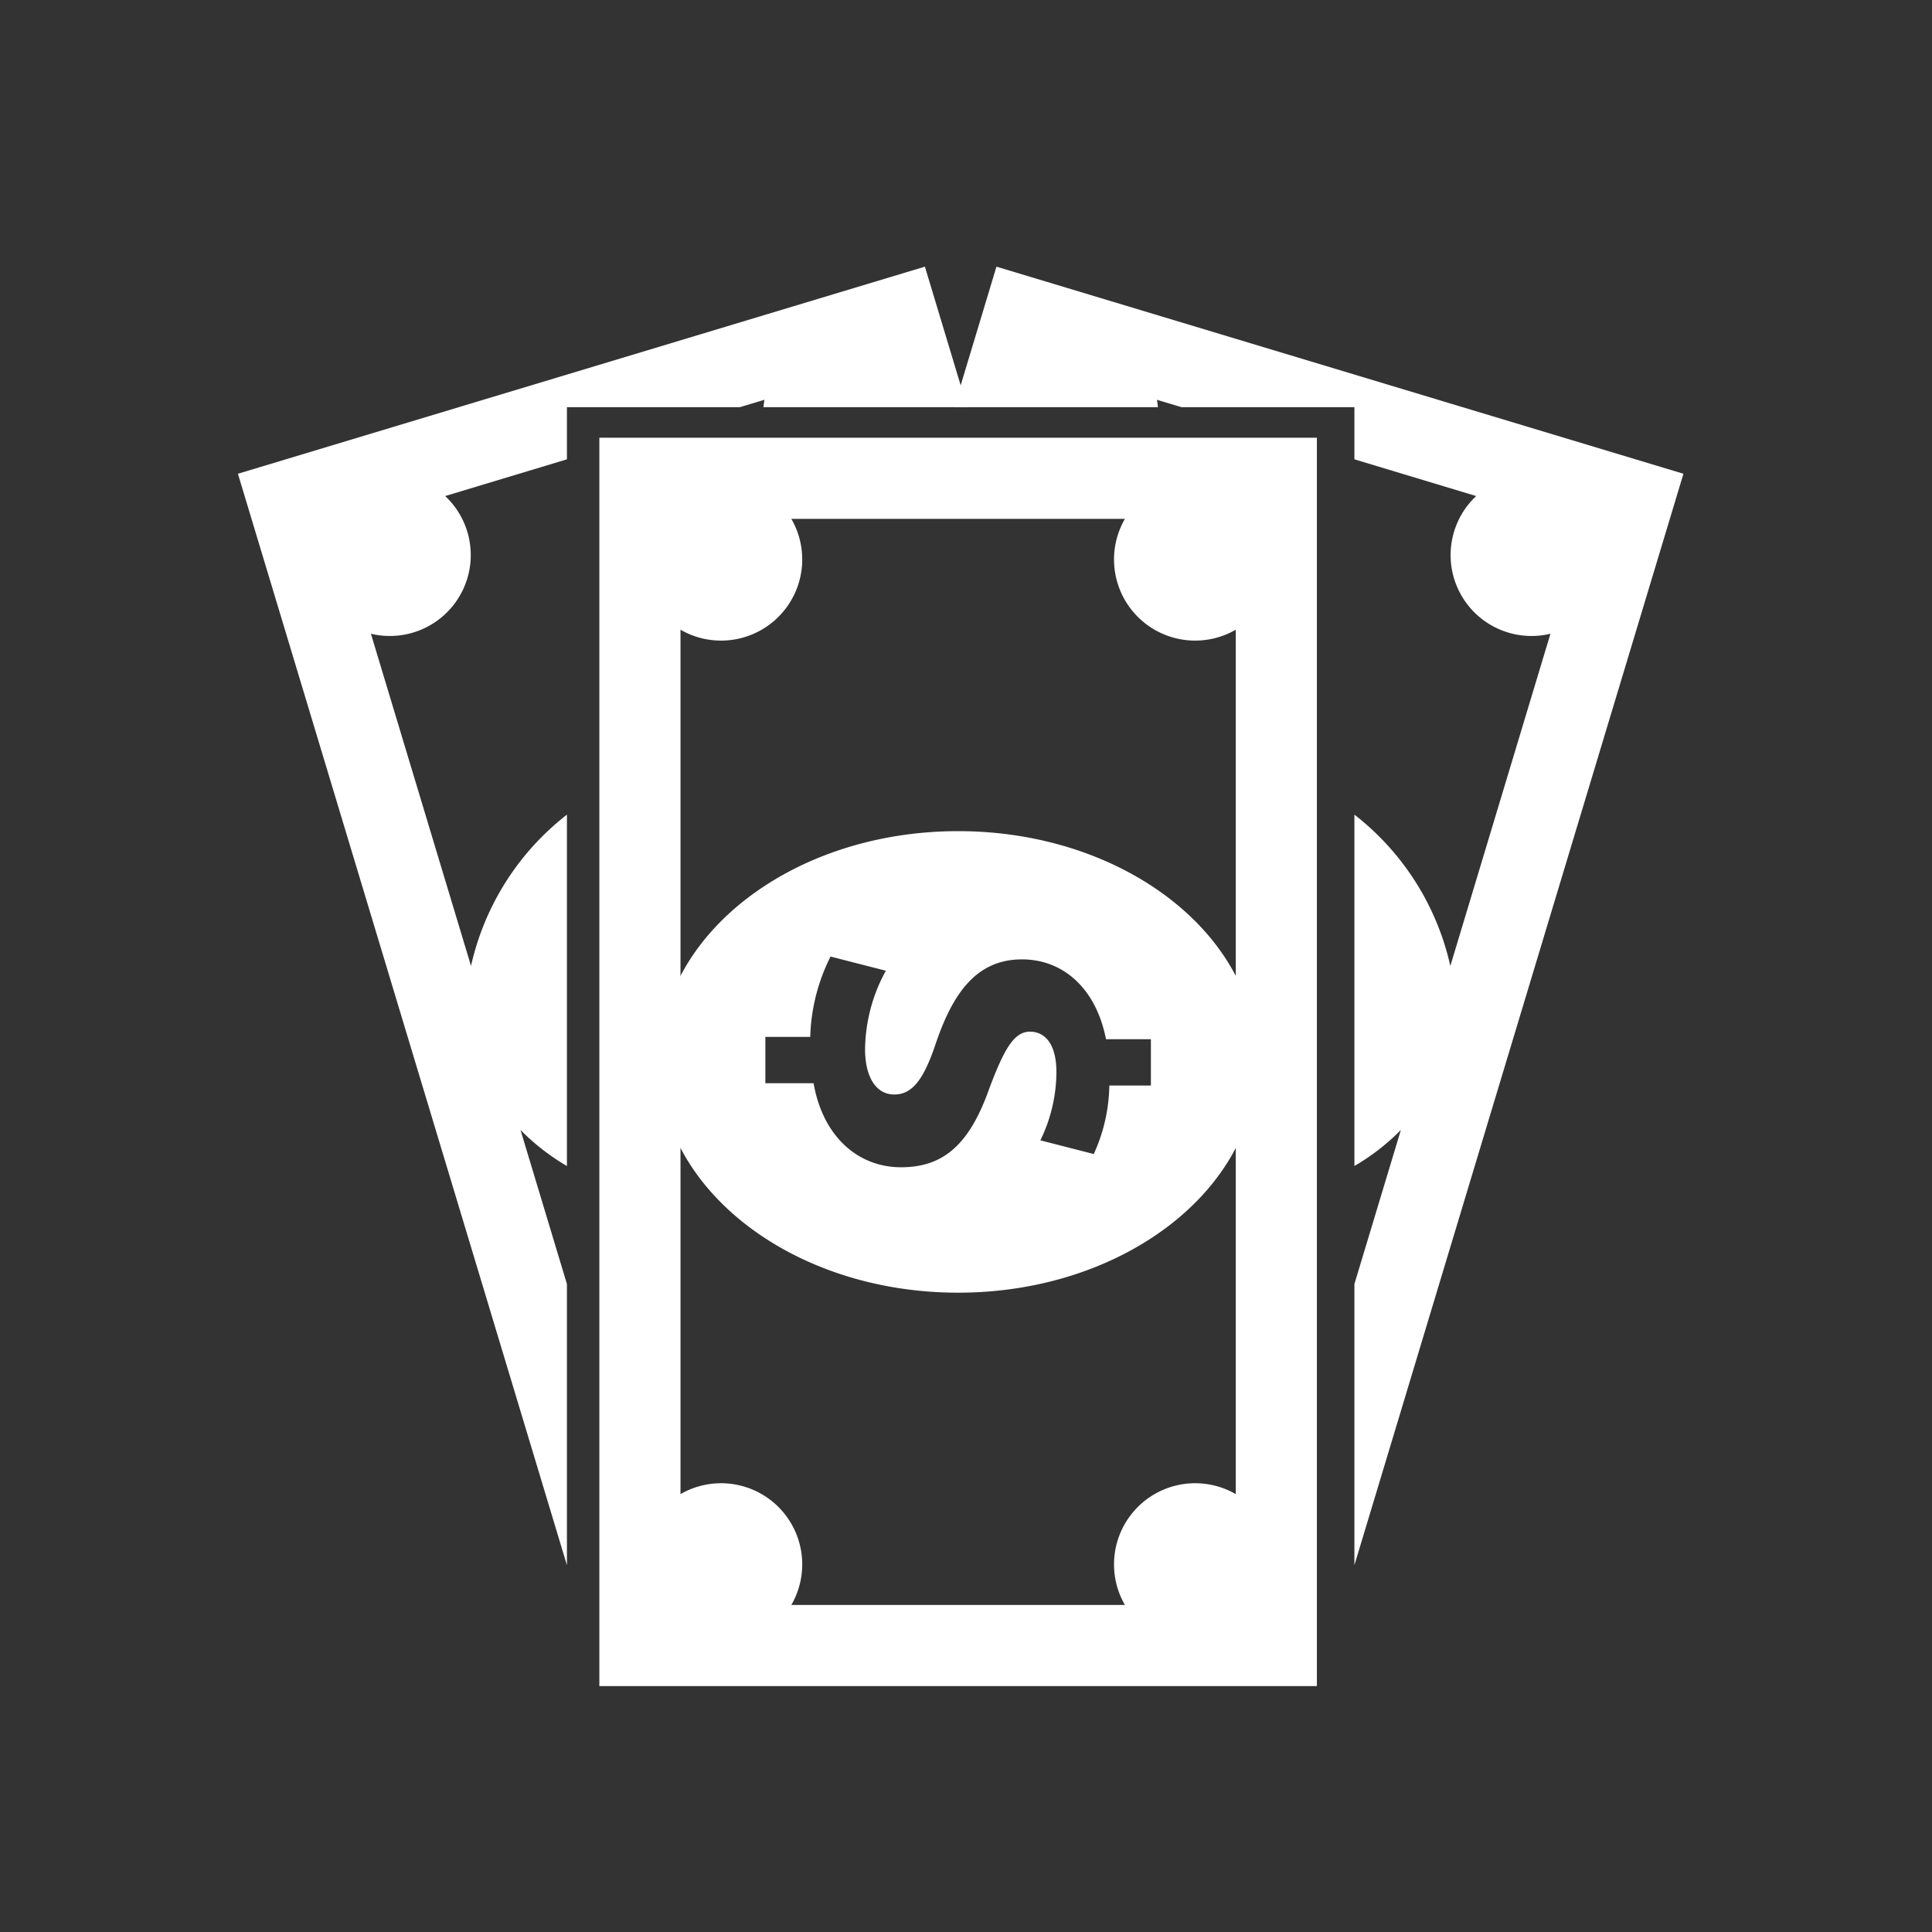
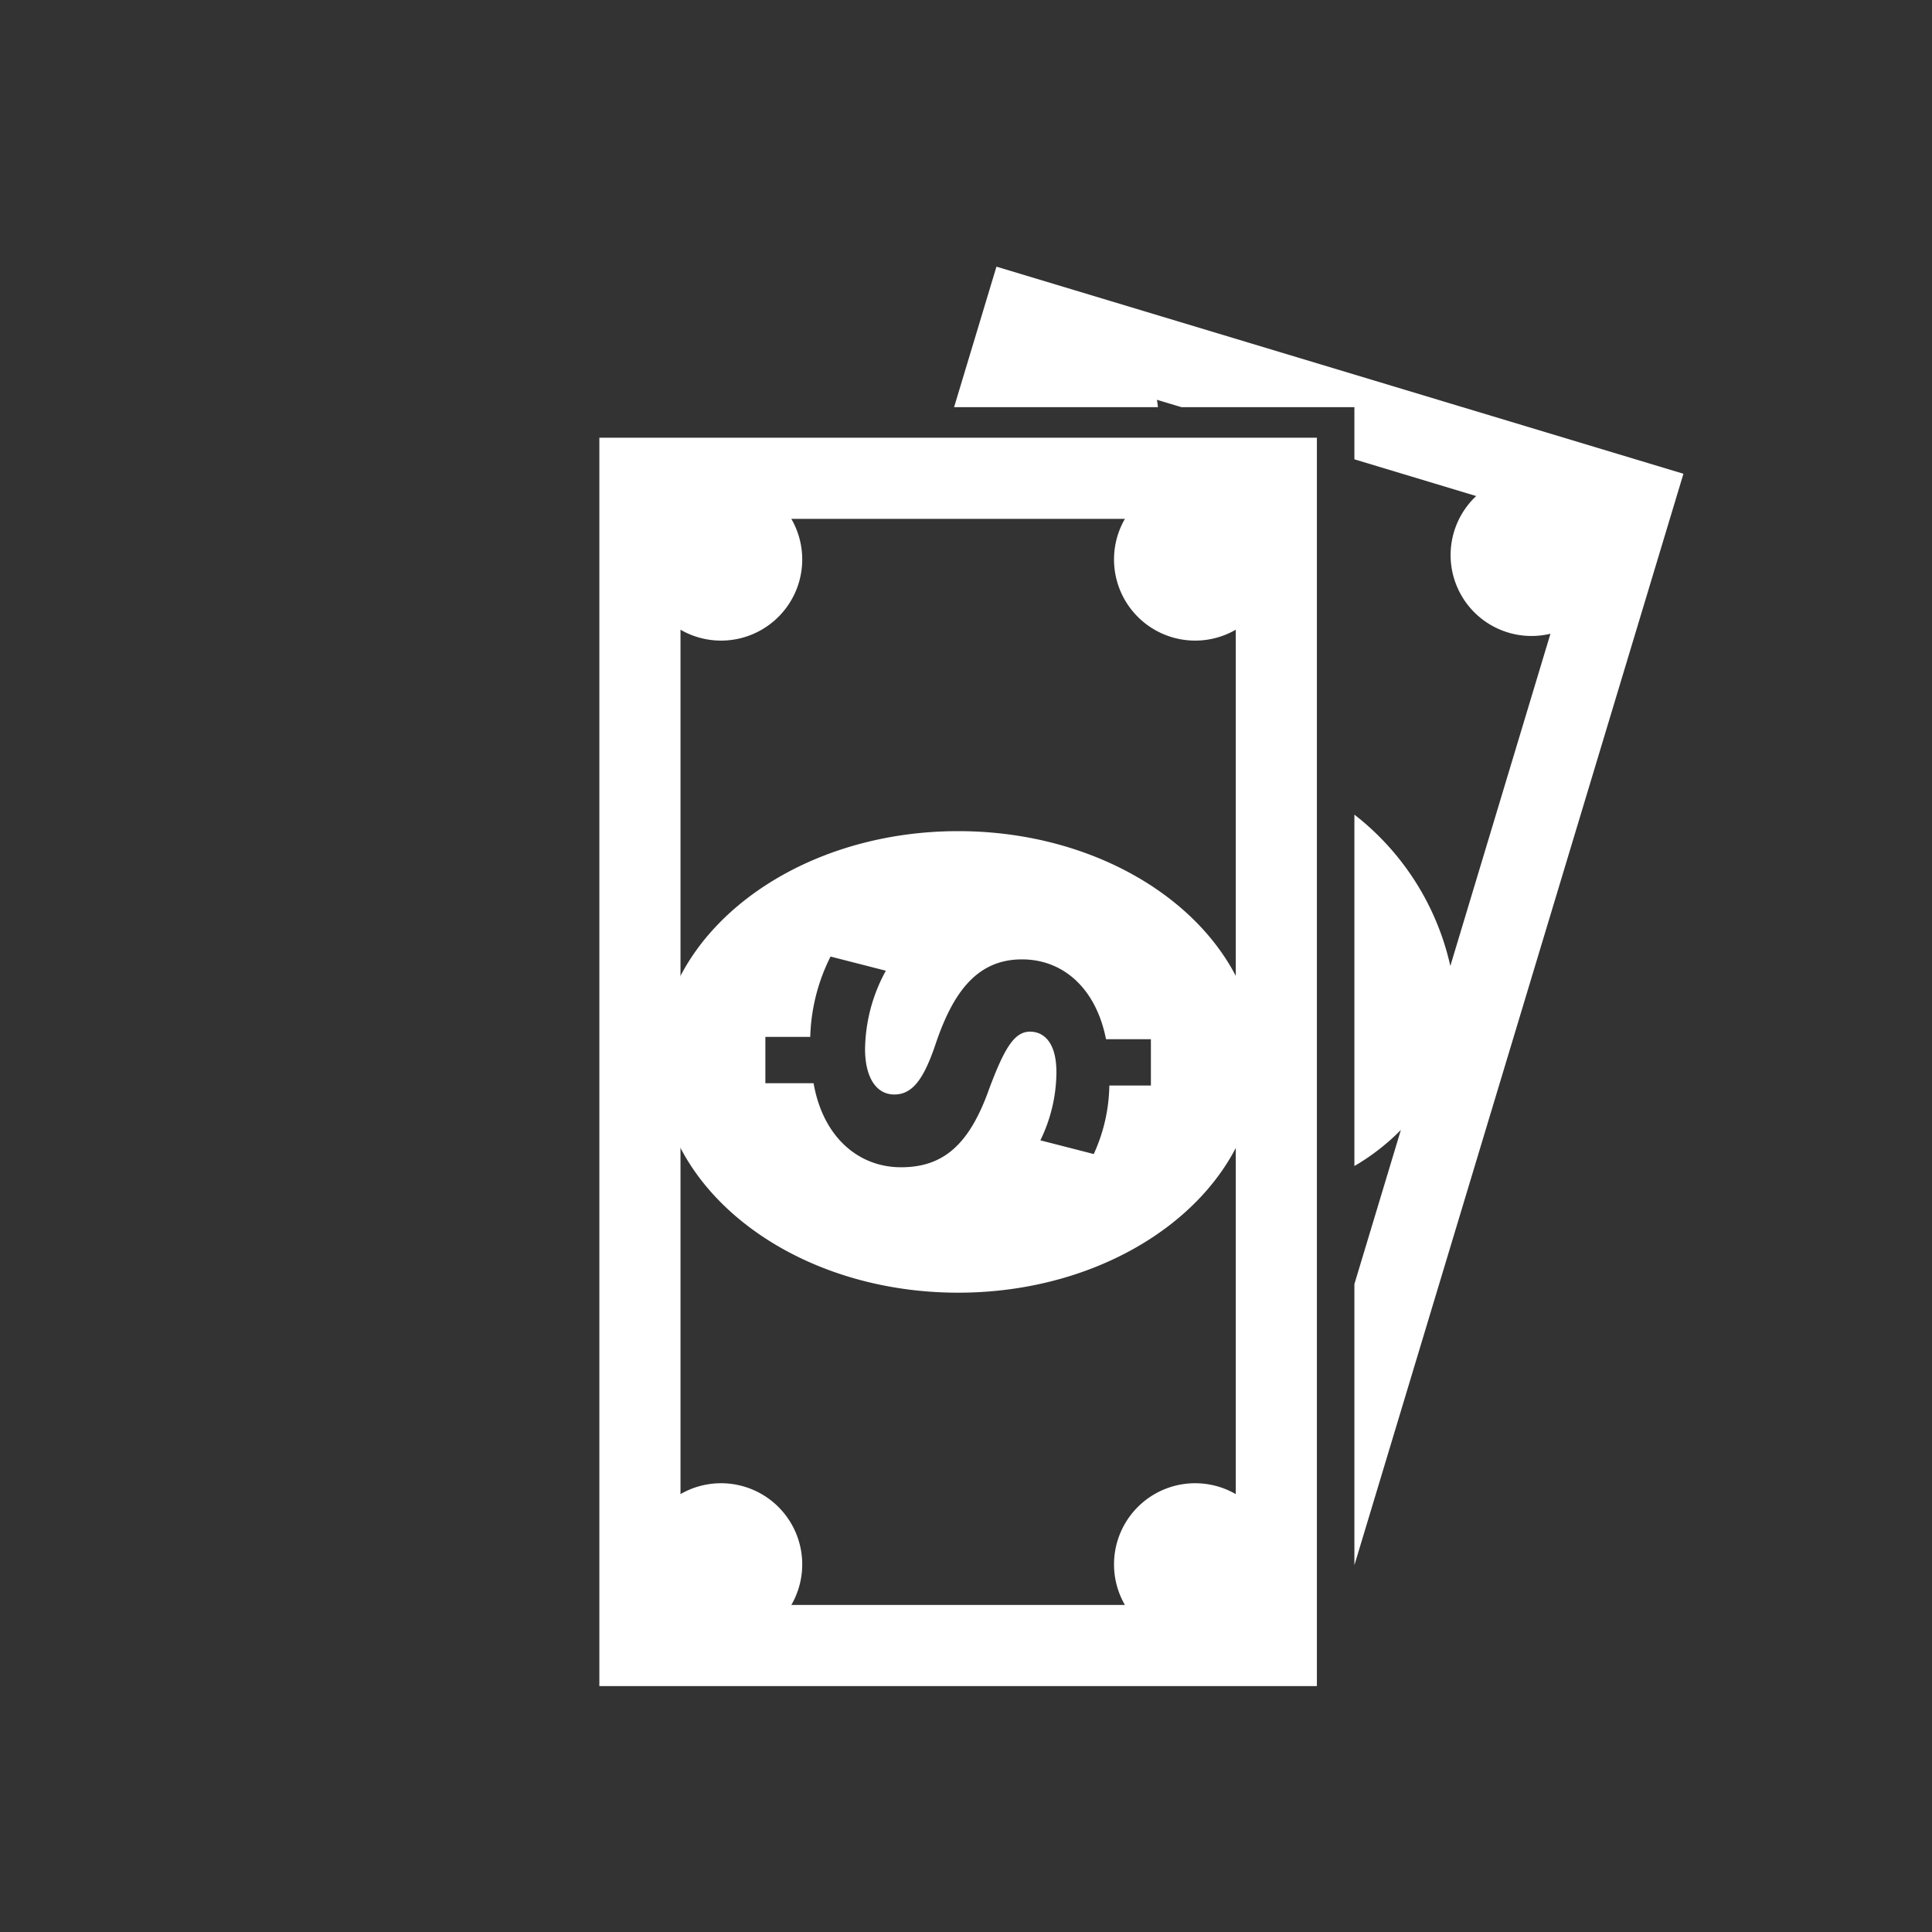
<svg xmlns="http://www.w3.org/2000/svg" width="110" height="110" viewBox="0 0 110 110">
  <rect x="0" y="0" width="110" height="110" fill="#333333" stroke="none" />
  <defs>
    <clipPath id="clip-path">
      <rect id="Rectangle_99" data-name="Rectangle 99" width="82.302" height="80.818" fill="#fff" />
    </clipPath>
  </defs>
  <g id="ico_finanse" transform="translate(-970 -4037)">
    <rect id="Gemini_Generated_Image_er6kz1er6kz1er6k" width="110" height="110" rx="8" transform="translate(970 4037)" fill="#fff" opacity="0" />
    <g id="ico" transform="translate(983.546 4052.182)">
      <g id="Group_397" data-name="Group 397" transform="translate(0 0)" clip-path="url(#clip-path)">
        <path id="Path_240" data-name="Path 240" d="M44.975,8c-.02-.141-.028-.281-.061-.42l1.4.42H56.16V10.97l6.934,2.091A4.606,4.606,0,0,0,67.322,20.9l-5.7,18.915A15.074,15.074,0,0,0,56.16,31.2V51.206a12.621,12.621,0,0,0,2.646-2.054L56.16,57.927V73.934L74.894,11.792,35.78,0,33.368,8Z" transform="translate(7.408 0)" fill="#fff" />
-         <path id="Path_241" data-name="Path 241" d="M29.92,8c.02-.141.028-.281.061-.42l-1.4.42H18.733V10.97L11.8,13.061A4.606,4.606,0,0,1,7.572,20.9l5.7,18.915A15.078,15.078,0,0,1,18.733,31.2V51.206a12.645,12.645,0,0,1-2.644-2.054l2.644,8.775V73.934L0,11.792,39.114,0l2.412,8Z" transform="translate(0 0)" fill="#fff" />
        <path id="Path_242" data-name="Path 242" d="M16.84,7.97H57.693V79.048H16.84Zm4.62,66.458H53.074V12.59H21.46Z" transform="translate(3.739 1.769)" fill="#fff" />
        <path id="Path_243" data-name="Path 243" d="M42.375,17.939a4.62,4.62,0,1,0-.392-6.522,4.62,4.62,0,0,0,.392,6.522" transform="translate(9.062 2.189)" fill="#fff" />
        <path id="Path_244" data-name="Path 244" d="M42.375,57.846a4.62,4.62,0,1,1-.392,6.522,4.62,4.62,0,0,1,.392-6.522" transform="translate(9.062 12.584)" fill="#fff" />
        <path id="Path_245" data-name="Path 245" d="M26.416,17.939a4.62,4.62,0,1,1,.392-6.522,4.619,4.619,0,0,1-.392,6.522" transform="translate(4.158 2.189)" fill="#fff" />
        <path id="Path_246" data-name="Path 246" d="M26.416,57.846a4.62,4.62,0,1,0,.392,6.522,4.619,4.619,0,0,0-.392-6.522" transform="translate(4.158 12.584)" fill="#fff" />
        <path id="Path_247" data-name="Path 247" d="M53.681,39.44c0-7.256-7.624-13.139-17.03-13.139S19.62,32.184,19.62,39.44s7.625,13.139,17.031,13.139S53.681,46.7,53.681,39.44M28.418,40.651H25.675V38.015H28.23a10.824,10.824,0,0,1,1.156-4.574l3.149.807a9.492,9.492,0,0,0-1.184,4.465c0,1.535.591,2.582,1.668,2.582,1.022,0,1.668-.859,2.34-2.85.968-2.879,2.313-4.843,4.923-4.843,2.367,0,4.223,1.668,4.788,4.546h2.555v2.637H45.259a9.7,9.7,0,0,1-.887,3.9l-3.04-.78a8.936,8.936,0,0,0,.914-3.875c0-1.749-.753-2.313-1.506-2.313-.888,0-1.453.942-2.313,3.229-1.13,3.2-2.61,4.492-5.031,4.492-2.4,0-4.438-1.695-4.977-4.788" transform="translate(4.356 5.839)" fill="#fff" />
      </g>
    </g>
  </g>
</svg>